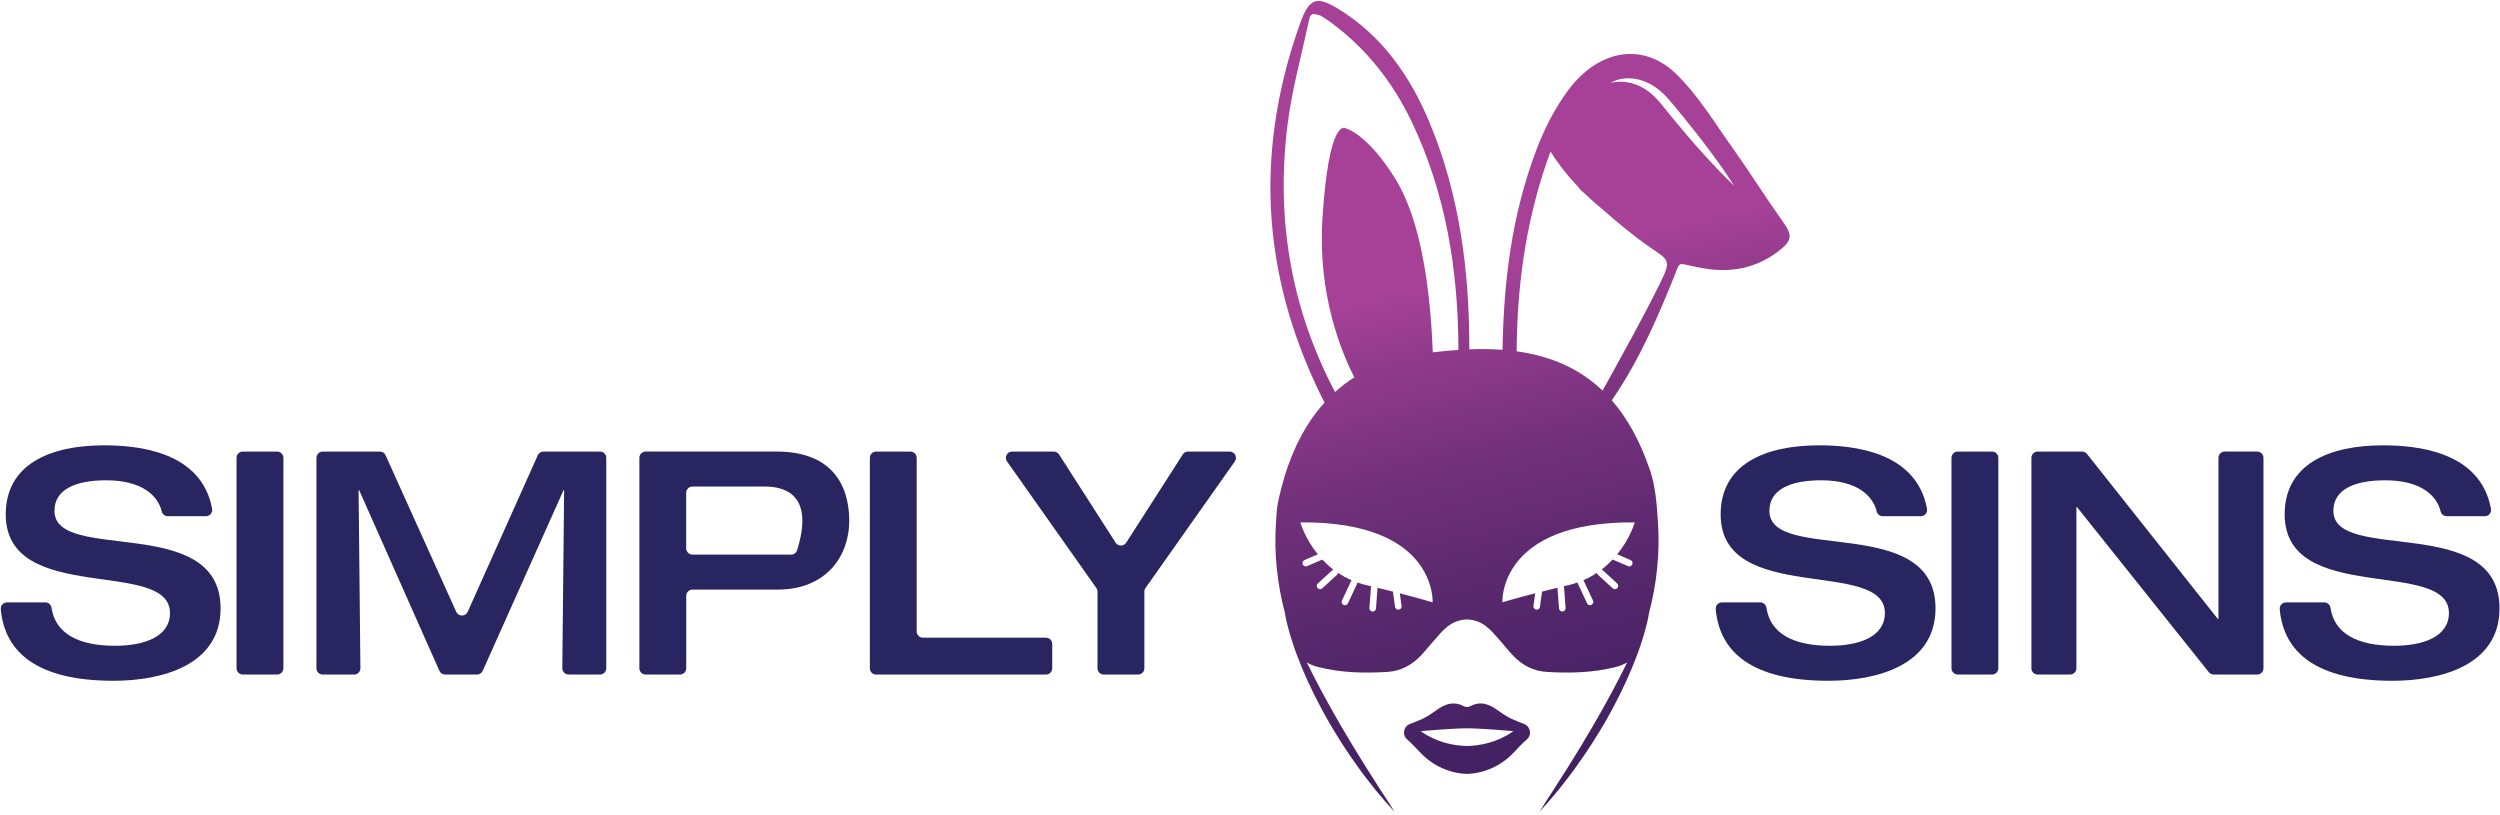
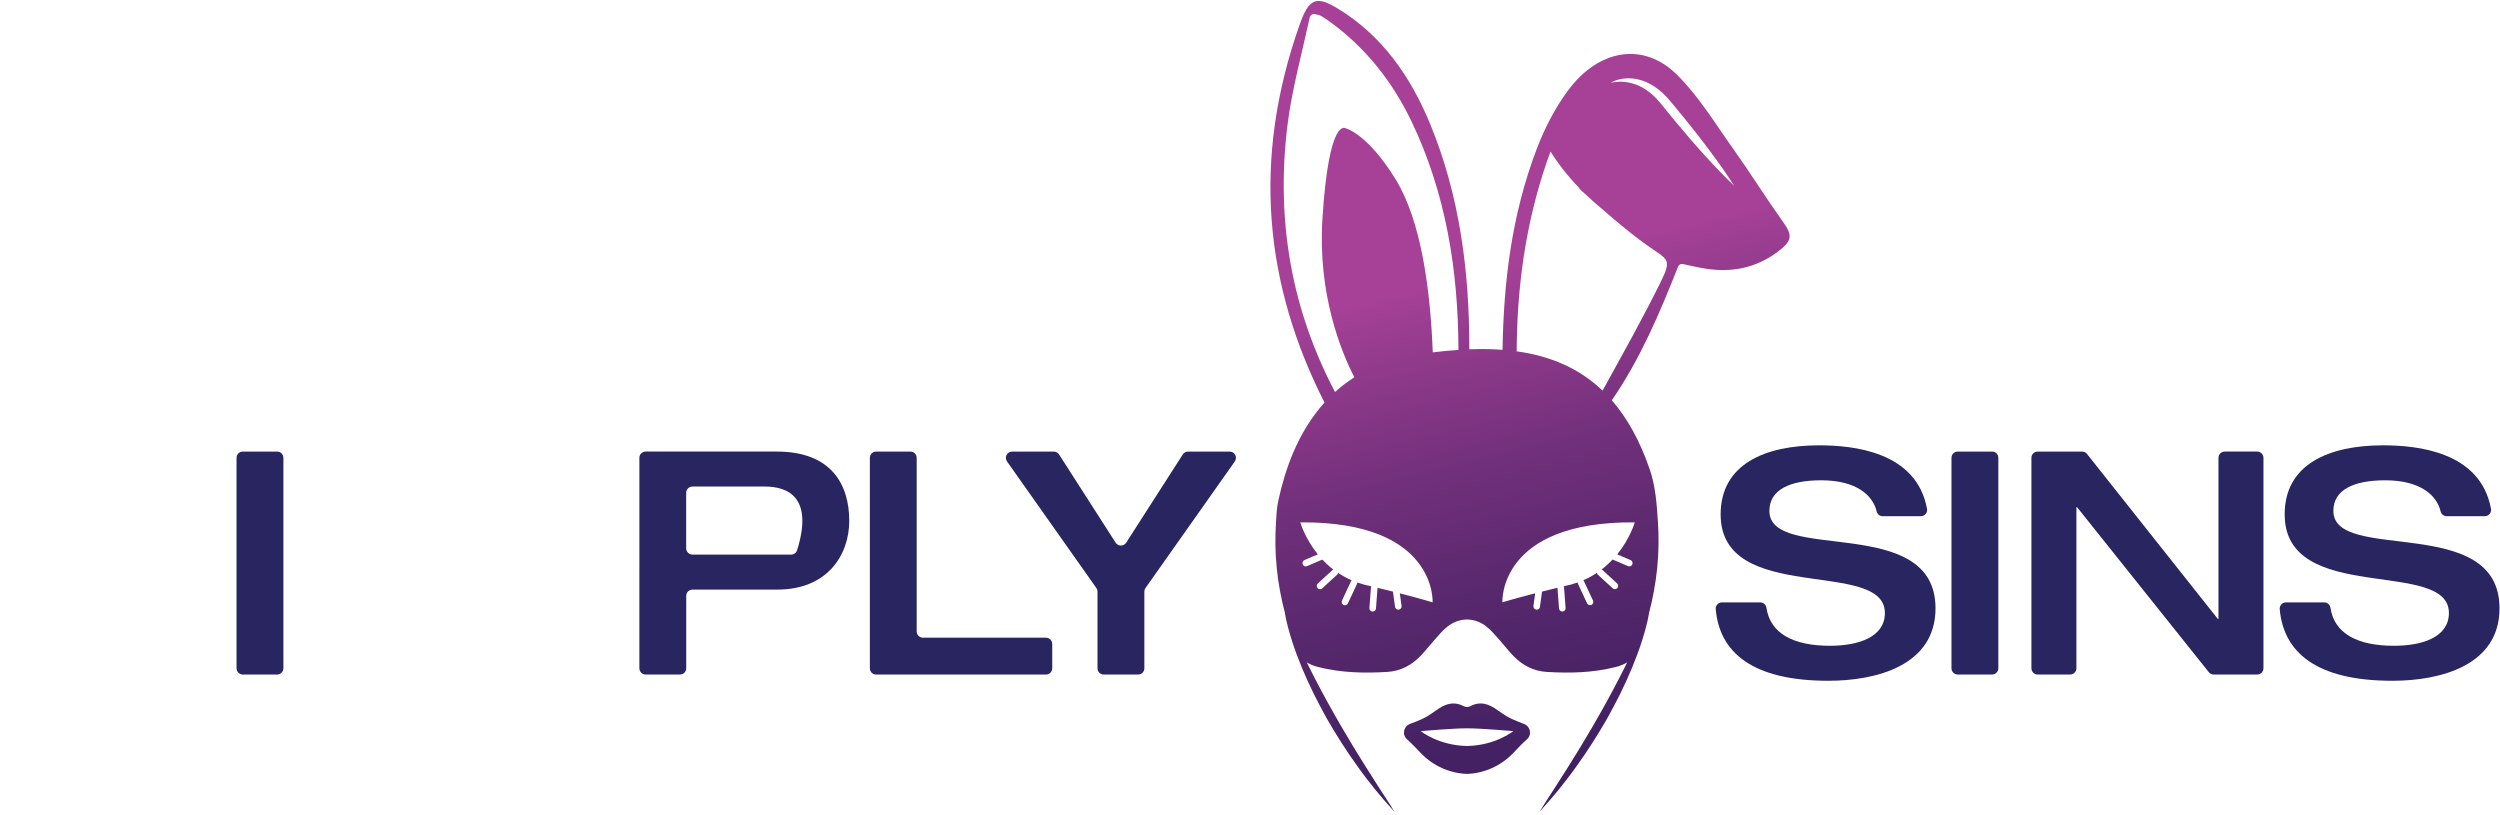
<svg xmlns="http://www.w3.org/2000/svg" xmlns:xlink="http://www.w3.org/1999/xlink" version="1.1" id="Layer_1" x="0px" y="0px" viewBox="31 39 828.5 270" style="enable-background:new 0 0 890.61 347.36;" xml:space="preserve">
  <style type="text/css">
	.st0{fill:#282560;}
	.st1{clip-path:url(#SVGID_2_);fill:url(#SVGID_3_);}
	.st2{clip-path:url(#SVGID_5_);fill:url(#SVGID_6_);}
</style>
  <g>
-     <path class="st0" d="M65.52,186.58c10.94,0,32.3,1.91,35.78,21.07c0.23,1.26-0.77,2.42-2.05,2.42H86.62   c-0.94,0-1.79-0.63-2.01-1.55c-1.25-5.28-6.59-10.35-18.38-10.35c-10.35,0-17.18,3.1-17.18,10.14c0,17.49,55.05,0.62,55.05,32.29   c0,19.04-19.77,24.01-35.5,24.01c-25.28,0-36.07-9.45-37.34-23.72c-0.11-1.21,0.86-2.26,2.08-2.26h12.68c1.04,0,1.9,0.78,2.06,1.81   c1.28,8.58,9.03,12.57,21.04,12.57c9.52,0,18.21-2.9,18.21-10.86c0-18.32-54.43-2.38-54.43-32.7   C32.92,192.9,47.51,186.58,65.52,186.58" />
    <path class="st0" d="M111.47,188.65h11.37c1.15,0,2.08,0.93,2.08,2.08v69.73c0,1.15-0.93,2.08-2.08,2.08h-11.37   c-1.15,0-2.08-0.93-2.08-2.08v-69.73C109.39,189.58,110.32,188.65,111.47,188.65" />
-     <path class="st0" d="M137.96,188.65h18.93c0.82,0,1.56,0.48,1.89,1.22l23.42,51.9c0.74,1.63,3.06,1.63,3.79-0.01l23.23-51.88   c0.33-0.75,1.08-1.23,1.9-1.23h18.72c1.15,0,2.08,0.93,2.08,2.08v69.73c0,1.15-0.93,2.08-2.08,2.08h-10.41   c-1.15,0-2.09-0.94-2.08-2.1l0.6-58.96h-0.21l-26.77,59.83c-0.33,0.75-1.08,1.23-1.9,1.23h-10.55c-0.82,0-1.57-0.48-1.9-1.23   l-26.57-59.82h-0.21l0.6,58.96c0.01,1.16-0.92,2.1-2.08,2.1h-10.41c-1.15,0-2.08-0.93-2.08-2.08v-69.73   C135.89,189.58,136.82,188.65,137.96,188.65" />
    <path class="st0" d="M242.89,190.73c0-1.15,0.93-2.08,2.08-2.08h43.46c18.21,0,24.01,11.07,24.01,22.97   c0,11.28-7.24,22.77-23.8,22.77h-28.14c-1.15,0-2.08,0.93-2.08,2.08v23.99c0,1.15-0.93,2.08-2.08,2.08h-11.37   c-1.15,0-2.08-0.93-2.08-2.08V190.73z M260.49,222.8h32.69c0.92,0,1.72-0.61,1.99-1.48c5.39-17.3-2.82-21.08-10.69-21.08h-24   c-1.15,0-2.08,0.93-2.08,2.08v18.4C258.42,221.87,259.35,222.8,260.49,222.8" />
    <path class="st0" d="M321.34,188.65h11.37c1.15,0,2.08,0.93,2.08,2.08v57.52c0,1.15,0.93,2.08,2.08,2.08h40.76   c1.15,0,2.08,0.93,2.08,2.08v8.06c0,1.15-0.93,2.08-2.08,2.08h-56.28c-1.15,0-2.08-0.93-2.08-2.08v-69.73   C319.27,189.58,320.2,188.65,321.34,188.65" />
    <path class="st0" d="M394.33,233.86l-29.6-41.93c-0.97-1.38,0.01-3.28,1.7-3.28h13.79c0.71,0,1.37,0.36,1.75,0.96l18.75,29.23   c0.82,1.27,2.68,1.27,3.5,0l18.75-29.23c0.38-0.6,1.04-0.96,1.75-0.96h13.79c1.68,0,2.67,1.9,1.7,3.28l-29.59,41.93   c-0.25,0.35-0.38,0.77-0.38,1.2v25.41c0,1.15-0.93,2.08-2.08,2.08h-11.37c-1.15,0-2.08-0.93-2.08-2.08v-25.41   C394.71,234.62,394.58,234.21,394.33,233.86" />
    <path class="st0" d="M633.84,186.58c10.94,0,32.3,1.91,35.78,21.07c0.23,1.26-0.77,2.42-2.05,2.42h-12.62   c-0.94,0-1.79-0.63-2.01-1.55c-1.25-5.28-6.59-10.35-18.38-10.35c-10.35,0-17.18,3.1-17.18,10.14c0,17.49,55.05,0.62,55.05,32.29   c0,19.04-19.77,24.01-35.5,24.01c-25.29,0-36.07-9.45-37.34-23.72c-0.11-1.21,0.86-2.26,2.08-2.26h12.68c1.04,0,1.9,0.78,2.05,1.81   c1.28,8.58,9.03,12.57,21.04,12.57c9.52,0,18.21-2.9,18.21-10.86c0-18.32-54.43-2.38-54.43-32.7   C601.24,192.9,615.83,186.58,633.84,186.58" />
    <path class="st0" d="M679.8,188.65h11.37c1.15,0,2.08,0.93,2.08,2.08v69.73c0,1.15-0.93,2.08-2.08,2.08H679.8   c-1.15,0-2.08-0.93-2.08-2.08v-69.73C677.72,189.58,678.65,188.65,679.8,188.65" />
    <path class="st0" d="M706.29,188.65H721c0.64,0,1.23,0.29,1.63,0.79l43.36,54.68h0.21v-53.39c0-1.15,0.93-2.08,2.08-2.08h10.75   c1.15,0,2.08,0.93,2.08,2.08v69.73c0,1.15-0.93,2.08-2.08,2.08h-14.41c-0.63,0-1.23-0.29-1.62-0.78l-43.67-54.69h-0.21v53.39   c0,1.15-0.93,2.08-2.08,2.08h-10.75c-1.15,0-2.08-0.93-2.08-2.08v-69.73C704.21,189.58,705.14,188.65,706.29,188.65" />
    <path class="st0" d="M820.74,186.58c10.94,0,32.3,1.91,35.78,21.07c0.23,1.26-0.77,2.42-2.05,2.42h-12.62   c-0.94,0-1.79-0.63-2.01-1.55c-1.25-5.28-6.59-10.35-18.38-10.35c-10.35,0-17.18,3.1-17.18,10.14c0,17.49,55.06,0.62,55.06,32.29   c0,19.04-19.77,24.01-35.5,24.01c-25.28,0-36.07-9.45-37.34-23.72c-0.11-1.21,0.86-2.26,2.08-2.26h12.68c1.04,0,1.9,0.78,2.06,1.81   c1.28,8.58,9.03,12.57,21.04,12.57c9.52,0,18.21-2.9,18.21-10.86c0-18.32-54.43-2.38-54.43-32.7   C788.14,192.9,802.73,186.58,820.74,186.58" />
    <g>
      <defs>
        <path id="SVGID_1_" d="M532.53,281.29c0,0-5.91,4.77-15.36,4.93c-9.45-0.16-15.36-4.93-15.36-4.93s11.29-0.97,15.36-0.92     C521.24,280.32,532.53,281.29,532.53,281.29 M518.24,273.04c-0.29,0.16-0.67,0.24-1.07,0.27c-0.39-0.04-0.77-0.11-1.07-0.27     c-2.8-1.52-5.49-1.04-8.16,0.69c-1.83,1.19-3.55,2.6-5.52,3.49c-1.36,0.61-2.75,1.17-4.14,1.69c-2.2,0.83-2.7,3.61-0.95,5.14     c1.6,1.39,3.06,3.02,4.58,4.58c4.18,4.31,9.7,6.66,15.25,6.84c5.55-0.18,11.08-2.52,15.25-6.84c1.52-1.57,2.98-3.19,4.58-4.58     c1.76-1.53,1.25-4.31-0.95-5.14c-1.39-0.53-2.78-1.08-4.14-1.69c-1.97-0.89-3.69-2.3-5.52-3.49c-1.57-1.02-3.15-1.61-4.75-1.61     C520.52,272.13,519.39,272.42,518.24,273.04" />
      </defs>
      <clipPath id="SVGID_2_">
        <use xlink:href="#SVGID_1_" style="overflow:visible;" />
      </clipPath>
      <linearGradient id="SVGID_3_" gradientUnits="userSpaceOnUse" x1="2134.282" y1="3602.654" x2="2135.282" y2="3602.654" gradientTransform="matrix(-58.636 -237.834 -237.834 58.636 982520.812 296733.812)">
        <stop offset="0" style="stop-color:#371D5C" />
        <stop offset="5.586590e-03" style="stop-color:#371D5C" />
        <stop offset="0.209" style="stop-color:#3B1E5E" />
        <stop offset="0.392" style="stop-color:#462264" />
        <stop offset="0.567" style="stop-color:#58286D" />
        <stop offset="0.738" style="stop-color:#72307B" />
        <stop offset="0.904" style="stop-color:#933B8D" />
        <stop offset="0.986" style="stop-color:#A64197" />
        <stop offset="1" style="stop-color:#A64197" />
      </linearGradient>
      <polygon class="st1" points="498.05,305.51 490.01,272.89 536.28,261.49 544.33,294.1   " />
    </g>
    <g>
      <defs>
        <path id="SVGID_4_" d="M463.37,226.64c-0.28-0.1-0.52-0.31-0.64-0.6c-0.24-0.55,0.02-1.19,0.57-1.43l4.43-1.9     c-4.35-5.35-5.8-10.6-5.8-10.6c45.35-0.37,43.84,26.51,43.84,26.51s-3.79-1.16-10.87-2.99l0.58,4.18     c0.08,0.6-0.33,1.14-0.93,1.23c-0.24,0.03-0.47-0.02-0.67-0.12c-0.29-0.16-0.51-0.45-0.56-0.81l-0.7-5.05     c-1.58-0.4-3.28-0.82-5.13-1.27c0,0.04,0.02,0.08,0.02,0.12l-0.51,6.74c-0.04,0.6-0.57,1.05-1.17,1.01     c-0.1-0.01-0.19-0.03-0.28-0.06c-0.45-0.16-0.77-0.61-0.73-1.11l0.51-6.75c0.01-0.16,0.06-0.3,0.13-0.44c0,0-0.01,0-0.01,0     c-1.65-0.32-3.18-0.75-4.62-1.26c-0.01,0.14-0.04,0.29-0.1,0.43l-3.03,6.48c-0.24,0.51-0.82,0.75-1.34,0.57     c-0.03-0.01-0.07-0.03-0.1-0.04c-0.54-0.26-0.78-0.9-0.53-1.45l3.03-6.48c0.04-0.09,0.11-0.17,0.18-0.24     c-1.65-0.72-3.14-1.55-4.5-2.46c-0.04,0.22-0.14,0.44-0.32,0.61l-4.92,4.51c-0.31,0.28-0.73,0.35-1.1,0.22     c-0.16-0.06-0.32-0.15-0.44-0.29c-0.41-0.44-0.38-1.13,0.07-1.54l4.92-4.51c0.06-0.06,0.13-0.09,0.2-0.12     c-1.36-1.04-2.56-2.15-3.63-3.29l-5.08,2.18c-0.14,0.06-0.29,0.09-0.43,0.09C463.61,226.7,463.48,226.68,463.37,226.64      M572.75,212.11c0,0-1.45,5.25-5.8,10.6l4.43,1.9c0.55,0.24,0.81,0.88,0.57,1.43c-0.13,0.29-0.37,0.5-0.64,0.6     c-0.25,0.09-0.53,0.09-0.79-0.03l-5.09-2.18c-1.07,1.13-2.27,2.24-3.63,3.29c0.07,0.04,0.14,0.07,0.2,0.12l4.92,4.51     c0.44,0.41,0.47,1.1,0.07,1.54c-0.13,0.14-0.28,0.23-0.44,0.29c-0.37,0.13-0.79,0.06-1.1-0.22l-4.92-4.51     c-0.18-0.16-0.27-0.38-0.32-0.61c-1.36,0.91-2.85,1.74-4.5,2.46c0.07,0.08,0.14,0.15,0.18,0.24l3.03,6.48     c0.26,0.54,0.02,1.19-0.52,1.45c-0.03,0.02-0.07,0.03-0.1,0.04c-0.52,0.18-1.11-0.06-1.34-0.57l-3.03-6.48     c-0.06-0.14-0.1-0.28-0.1-0.43c-1.44,0.51-2.97,0.94-4.62,1.26c0,0-0.01,0-0.01,0c0.07,0.13,0.12,0.28,0.13,0.44l0.51,6.75     c0.04,0.5-0.27,0.95-0.73,1.11c-0.09,0.03-0.18,0.05-0.28,0.06c-0.6,0.04-1.12-0.4-1.17-1.01l-0.51-6.74     c0-0.04,0.01-0.08,0.02-0.12c-1.84,0.44-3.55,0.87-5.13,1.27l-0.7,5.05c-0.05,0.36-0.26,0.65-0.56,0.81     c-0.2,0.11-0.43,0.16-0.67,0.12c-0.59-0.08-1.01-0.63-0.93-1.23l0.58-4.18c-7.08,1.83-10.87,2.99-10.87,2.99     S527.4,211.74,572.75,212.11 M533.62,155.43c0.12-21.04,2.85-41.94,9.95-62.68c0.41-1.19,0.83-2.37,1.27-3.54     c1.54,2.51,4.56,6.94,9.45,12.02c0.11,0.26,0.26,0.49,0.45,0.66c0.66,0.59,1.32,1.17,1.98,1.76c1.6,1.54,3.36,3.11,5.3,4.69     c0.01,0.01,0.03,0.02,0.04,0.03c4.98,4.36,10.06,8.61,15.47,12.4c6.32,4.42,7.57,4.11,3.71,11.91     c-5.98,12.09-12.61,23.91-19.15,35.77C554.19,160.9,544.59,156.94,533.62,155.43 M571.96,65.01c2.55,0.23,5.02,1.2,7.15,2.56     c2.11,1.38,3.97,3.15,5.46,5.01c1.5,1.8,3.03,3.57,4.48,5.41c2.95,3.63,5.85,7.3,8.63,11.06c2.79,3.75,5.51,7.55,8.02,11.52     c-3.44-3.26-6.67-6.69-9.82-10.16c-3.17-3.47-6.21-7.03-9.21-10.63c-1.52-1.78-2.96-3.62-4.44-5.44     c-1.44-1.79-2.85-3.45-4.63-4.79c-1.72-1.38-3.72-2.42-5.91-3c-2.19-0.56-4.58-0.65-6.93-0.1     C566.82,65.22,569.42,64.79,571.96,65.01 M457.66,80.55c1.44-11.75,4.72-23.46,7.37-35.73c0.17-0.79,0.99-1.33,1.75-1.14     c1.25,0.31,1.65,0.37,1.96,0.55c1.17,0.72,2.32,1.48,3.42,2.29c11.65,8.59,20.37,19.67,26.63,32.74     c11.33,23.67,15.47,49.17,15.54,75.7c-2.78,0.19-5.61,0.46-8.51,0.81c-0.79-20.47-3.74-43.45-12.34-57.4     c-9.36-15.18-16.5-16.83-16.5-16.83s-5.57-4.34-7.73,30.02c-1.57,24.96,6.2,43.94,10.58,52.47c-2.34,1.49-4.47,3.13-6.4,4.88     C459.37,142.23,453.69,112.83,457.66,80.55 M461.89,46.65c-16.38,45.82-11.47,87.29,8.05,125.76     c-9.16,10.14-13.16,22.83-15.21,32.06c-0.68,3.08-0.65,4.37-0.86,7.54c-0.7,10.33,0.37,20.4,3.01,30.33     c-0.02-0.05-0.04-0.1-0.06-0.15c0.51,3.11,1.39,6.15,2.33,9.16c0.96,3.01,2.07,5.97,3.28,8.89c2.4,5.85,5.28,11.5,8.36,17.04     c3.17,5.49,6.56,10.85,10.3,15.98c1.81,2.6,3.83,5.06,5.77,7.56c2.03,2.44,4.11,4.85,6.25,7.19c-1.63-2.72-3.4-5.33-5.1-7.98     l-2.53-3.99c-0.84-1.33-1.72-2.63-2.52-3.98c-0.82-1.34-1.64-2.68-2.48-4c-0.85-1.32-1.61-2.69-2.42-4.03     c-1.65-2.67-3.2-5.39-4.75-8.11c-3.1-5.44-6.04-10.96-8.83-16.56c-0.14-0.28-0.27-0.56-0.41-0.84c1.13,0.69,2.43,1.2,3.86,1.55     c7.51,1.89,15.18,2.08,22.86,1.6c4.32-0.27,7.96-2.19,10.91-5.23c1.64-1.69,3.07-3.56,4.63-5.31c2.82-3.16,5.4-6.66,10.82-6.84     c5.42,0.18,8,3.68,10.82,6.84c1.57,1.75,3,3.63,4.63,5.31c2.96,3.04,6.6,4.97,10.91,5.23c7.68,0.48,15.35,0.29,22.86-1.6     c1.43-0.36,2.73-0.87,3.86-1.55c-0.14,0.28-0.27,0.56-0.4,0.84c-2.79,5.6-5.73,11.12-8.83,16.56c-1.56,2.72-3.1,5.44-4.75,8.11     c-0.81,1.34-1.57,2.71-2.42,4.03c-0.84,1.32-1.67,2.66-2.48,4c-0.8,1.35-1.68,2.66-2.52,3.98l-2.53,3.99     c-1.7,2.65-3.46,5.27-5.1,7.98c2.14-2.34,4.22-4.75,6.25-7.19c1.94-2.51,3.96-4.96,5.77-7.56c3.73-5.13,7.13-10.49,10.3-15.98     c3.08-5.53,5.96-11.19,8.36-17.04c1.21-2.92,2.32-5.88,3.28-8.89c0.94-3.01,1.82-6.05,2.33-9.16c-0.02,0.05-0.04,0.1-0.06,0.15     c2.63-9.93,3.7-20,3.01-30.33c-0.4-5.95-0.78-11.77-2.69-17.36c-3.3-9.65-7.54-17.18-12.6-22.99     c9.38-13.63,15.82-28.77,21.95-44.28c0.25-0.63,0.92-1.02,1.56-0.89c2.6,0.56,5.25,1.2,7.96,1.6c8.22,1.2,16.11-0.17,23.38-5.57     c5.02-3.73,5.1-5.48,1.92-9.94c-5.75-8.06-11-16.49-16.74-24.55c-5.94-8.33-11.33-17.29-18.55-24.38     c-10.99-10.79-25.74-8.41-35.91,5.22c-4.41,5.91-7.89,12.76-10.48,19.57c-8.36,21.96-10.94,44.19-11.3,66.49     c-3.55-0.27-7.22-0.32-11.01-0.17c0.05-25.93-3.24-51.13-13.04-74.81c-6.51-15.73-15.93-29.27-30.72-38.22     c-2.6-1.57-4.58-2.42-6.19-2.42C465.35,39.34,463.69,41.61,461.89,46.65" />
      </defs>
      <clipPath id="SVGID_5_">
        <use xlink:href="#SVGID_4_" style="overflow:visible;" />
      </clipPath>
      <linearGradient id="SVGID_6_" gradientUnits="userSpaceOnUse" x1="2134.282" y1="3602.667" x2="2135.282" y2="3602.667" gradientTransform="matrix(-58.636 -237.834 -237.834 58.636 982566.438 296722.531)">
        <stop offset="0" style="stop-color:#371D5C" />
        <stop offset="5.586590e-03" style="stop-color:#371D5C" />
        <stop offset="0.209" style="stop-color:#3B1E5E" />
        <stop offset="0.392" style="stop-color:#462264" />
        <stop offset="0.567" style="stop-color:#58286D" />
        <stop offset="0.738" style="stop-color:#72307B" />
        <stop offset="0.904" style="stop-color:#933B8D" />
        <stop offset="0.986" style="stop-color:#A64197" />
        <stop offset="1" style="stop-color:#A64197" />
      </linearGradient>
      <polygon class="st2" points="455.81,349.77 383.07,54.73 614.83,-2.41 687.57,292.63   " />
    </g>
  </g>
</svg>